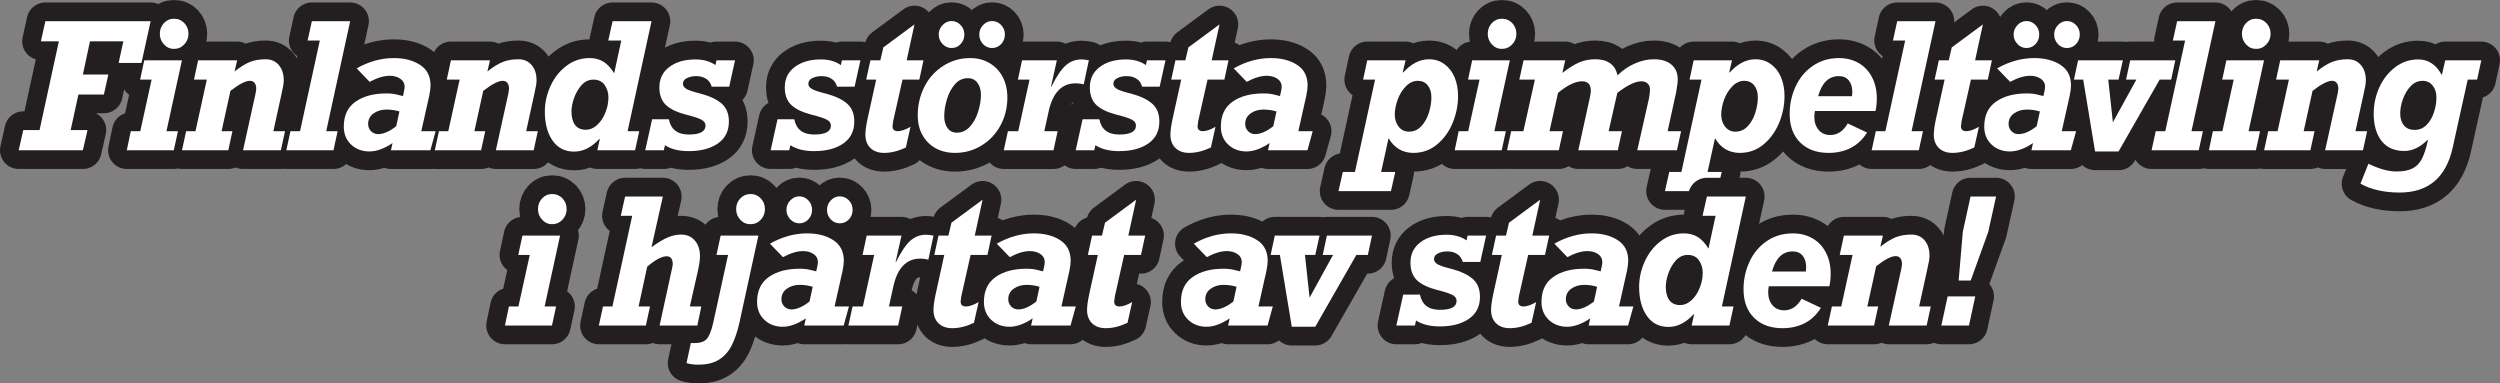
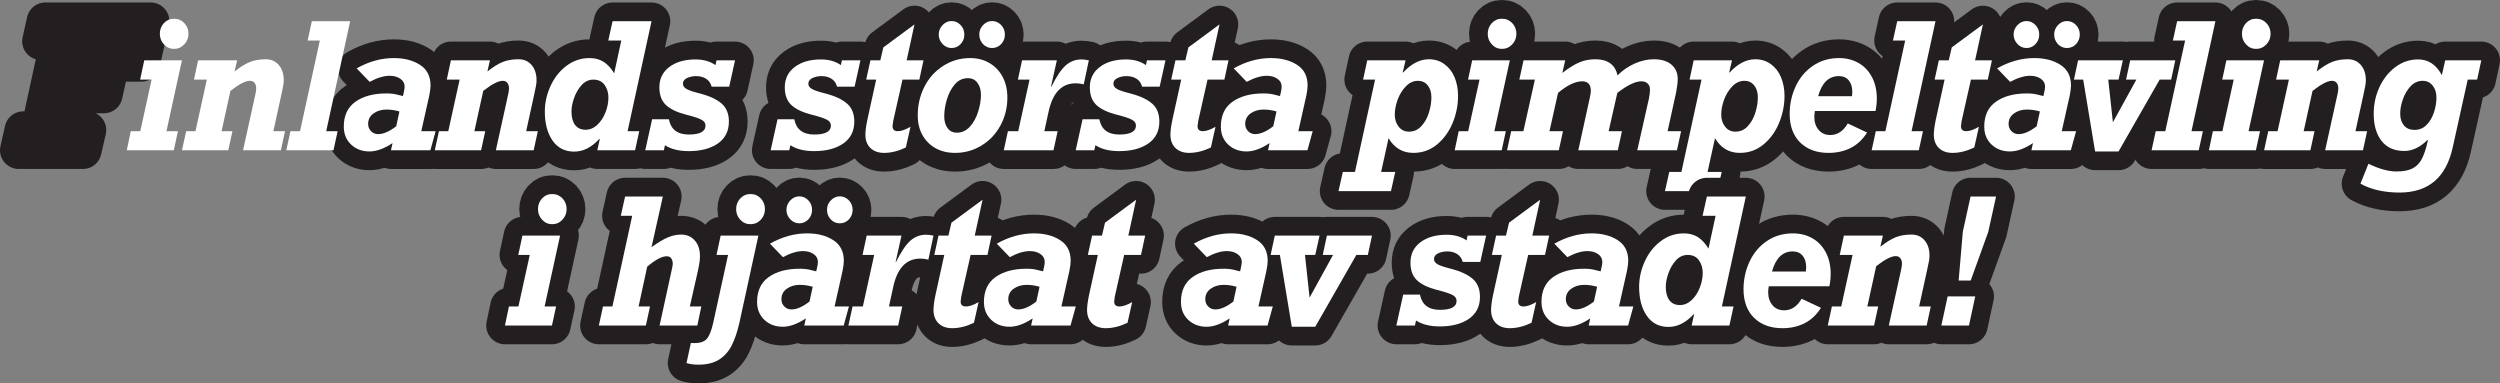
<svg xmlns="http://www.w3.org/2000/svg" xmlns:ns1="http://sodipodi.sourceforge.net/DTD/sodipodi-0.dtd" xmlns:ns2="http://www.inkscape.org/namespaces/inkscape" xmlns:xlink="http://www.w3.org/1999/xlink" width="489.451pt" height="75.057pt" viewBox="0 0 489.451 75.057" version="1.1" id="svg271" ns1:docname="Suurpilkit_otsikko-ruotsi.svg" ns2:export-filename="Suurpilkit_otsikko-ruotsi.png" ns2:export-xdpi="96" ns2:export-ydpi="96" ns2:version="1.2 (dc2aedaf03, 2022-05-15)">
  <rect x="0" y="0" width="489.451" height="75.057" fill="#808080" stroke="none" />
  <ns1:namedview id="namedview273" pagecolor="#ffffff" bordercolor="#666666" borderopacity="1.0" ns2:showpageshadow="2" ns2:pageopacity="0.0" ns2:pagecheckerboard="0" ns2:deskcolor="#d1d1d1" ns2:document-units="pt" showgrid="false" ns2:zoom="1.2604167" ns2:cx="270.14876" ns2:cy="43.636364" ns2:window-width="3840" ns2:window-height="2097" ns2:window-x="-8" ns2:window-y="-8" ns2:window-maximized="1" ns2:current-layer="svg271" />
  <defs id="defs65">
    <g id="g63">
      <g id="glyph-0-0">
        <path d="M -0.094,0 V -24.75 H 16.703 V 0 Z M 2.578,-23 8.312,-13.922 14,-23 Z m 4.734,10.609 -5.719,-9 V -3.406 C 2.895,-5.375 4.801,-8.367 7.312,-12.391 Z M 15.031,-3.375 v -18.016 l -5.734,9 z M 14,-1.781 l -5.688,-9 -5.734,9 z m 0,0" id="path2" />
      </g>
      <g id="glyph-0-1">
-         <path d="M 18.453,-17.094 19.375,-21.328 h -6.531 l -1.391,6.5 H 16.438 l -0.875,3.922 H 10.578 L 9.062,-3.953 h 3.297 L 11.453,0 h -12.562 l 0.891,-3.953 h 3.188 L 6.75,-21.328 H 3.234 l 0.875,-3.938 H 24.719 l -1.797,8.172 z m 0,0" id="path5" />
-       </g>
+         </g>
      <g id="glyph-0-2">
        <path d="m 12.203,-22.797 c 0,0.805 -0.277,1.496 -0.828,2.078 -0.555,0.586 -1.227,0.875 -2.016,0.875 -0.762,0 -1.414,-0.289 -1.953,-0.875 -0.543,-0.582 -0.812,-1.273 -0.812,-2.078 0,-0.82 0.266,-1.52 0.797,-2.094 0.531,-0.57 1.188,-0.859 1.969,-0.859 0.812,0 1.488,0.289 2.031,0.859 0.539,0.574 0.812,1.273 0.812,2.094 z m -2.062,19.062 L 9.328,0 H 0.125 l 0.781,-3.734 h 1.859 l 2.219,-10.094 h -2.25 l 0.812,-3.781 h 7.375 l -3.031,13.875 z m 0,0" id="path8" />
      </g>
      <g id="glyph-0-3">
        <path d="m 19.703,-13.688 c 0,0.344 -0.039,0.703 -0.109,1.078 -0.062,0.375 -0.172,0.906 -0.328,1.594 l -1.594,7.281 h 2.281 L 19.141,0 h -7.406 L 14.188,-11.125 c 0.082,-0.457 0.125,-0.773 0.125,-0.953 0,-0.457 -0.105,-0.82 -0.312,-1.094 -0.211,-0.281 -0.516,-0.422 -0.922,-0.422 -0.855,0 -2.125,0.656 -3.812,1.969 L 7.531,-3.734 h 2.125 L 8.844,0 h -9.062 l 0.812,-3.734 h 1.828 l 2.219,-10.094 H 2.125 l 0.812,-3.781 h 7.641 l -0.5,2.188 c 1.145,-0.906 2.156,-1.531 3.031,-1.875 0.883,-0.344 1.906,-0.516 3.062,-0.516 1.062,0 1.914,0.375 2.562,1.125 0.645,0.75 0.969,1.75 0.969,3 z m 0,0" id="path11" />
      </g>
      <g id="glyph-0-4">
        <path d="M 9.516,-3.734 8.703,0 H -0.531 l 0.812,-3.734 h 1.875 l 3.875,-17.75 H 3.641 l 0.828,-3.781 h 7.5 l -4.688,21.531 z m 0,0" id="path14" />
      </g>
      <g id="glyph-0-5">
        <path d="m 17.859,-12.672 c 0,0.48 -0.086,1.137 -0.25,1.969 l -1.562,6.969 h 2.812 L 17.828,0 h -7.719 l 0.312,-1.406 C 8.785,-0.312 7.281,0.234 5.906,0.234 c -1.438,0 -2.637,-0.445 -3.594,-1.344 C 1.352,-2.016 0.875,-3.188 0.875,-4.625 c 0,-2.176 0.758,-3.801 2.281,-4.875 1.531,-1.082 3.555,-1.625 6.078,-1.625 0.82,0 1.535,0.086 2.141,0.25 0.613,0.156 0.973,0.246 1.078,0.266 0.039,-0.176 0.102,-0.457 0.188,-0.844 0.094,-0.395 0.141,-0.727 0.141,-1 0,-0.645 -0.281,-1.16 -0.844,-1.547 -0.555,-0.383 -1.25,-0.578 -2.094,-0.578 -1.125,0 -2.43,0.398 -3.906,1.188 L 3.391,-16.031 c 2.383,-1.344 4.812,-2.016 7.281,-2.016 2.051,0 3.758,0.445 5.125,1.328 1.375,0.887 2.062,2.234 2.062,4.047 z M 7.594,-3.156 c 1.039,0 2.223,-0.516 3.547,-1.547 l 0.625,-2.891 c -0.844,-0.25 -1.688,-0.375 -2.531,-0.375 -0.992,0 -1.84,0.258 -2.547,0.766 -0.699,0.5 -1.047,1.188 -1.047,2.062 0,0.543 0.188,1.012 0.562,1.406 0.383,0.387 0.848,0.578 1.391,0.578 z m 0,0" id="path17" />
      </g>
      <g id="glyph-0-6">
        <path d="M 19.562,-3.734 18.75,0 h -7.391 l 0.469,-2.156 -0.062,-0.078 c -1.523,1.668 -3.172,2.5 -4.953,2.5 -1.805,0 -3.211,-0.719 -4.219,-2.156 -1.012,-1.445 -1.516,-3.348 -1.516,-5.703 0,-1.688 0.367,-3.344 1.109,-4.969 0.738,-1.625 1.773,-2.941 3.109,-3.953 1.344,-1.02 2.859,-1.531 4.547,-1.531 1.051,0 1.957,0.242 2.719,0.719 0.77,0.48 1.469,1.234 2.094,2.266 l 1.391,-6.422 H 13.5 l 0.844,-3.781 h 7.625 l -4.688,21.531 z m -10.5,-0.281 c 0.82,0 1.578,-0.312 2.266,-0.938 0.688,-0.633 1.223,-1.441 1.609,-2.422 0.395,-0.977 0.594,-1.973 0.594,-2.984 0,-0.895 -0.246,-1.695 -0.734,-2.406 -0.492,-0.707 -1.23,-1.062 -2.219,-1.062 -0.875,0 -1.637,0.352 -2.281,1.047 -0.637,0.699 -1.133,1.543 -1.484,2.531 -0.344,0.98 -0.516,1.867 -0.516,2.656 0,1.125 0.234,2.008 0.703,2.641 0.477,0.625 1.164,0.938 2.062,0.938 z m 0,0" id="path20" />
      </g>
      <g id="glyph-0-7">
        <path d="m 13.688,-16.672 0.203,-0.938 h 3.625 L 16.375,-12.453 H 12.938 C 12.75,-13.148 12.383,-13.664 11.844,-14 c -0.531,-0.344 -1.184,-0.516 -1.953,-0.516 -0.637,0 -1.227,0.125 -1.766,0.375 -0.543,0.25 -0.812,0.633 -0.812,1.141 0,0.406 0.25,0.75 0.75,1.031 0.5,0.273 1.391,0.562 2.672,0.875 1.844,0.492 3.234,1.148 4.172,1.969 0.938,0.824 1.406,1.992 1.406,3.5 0,1.875 -0.727,3.312 -2.172,4.312 -1.449,0.992 -3.34,1.484 -5.672,1.484 -1.93,0 -3.484,-0.383 -4.672,-1.156 L 3.578,0 H -0.062 L 1.281,-6.062 H 4.562 c 0.395,1.992 1.695,2.984 3.906,2.984 2.176,0 3.266,-0.586 3.266,-1.766 0,-0.477 -0.266,-0.859 -0.797,-1.141 C 10.406,-6.273 9.398,-6.602 7.922,-6.969 6.098,-7.445 4.77,-8.094 3.938,-8.906 3.113,-9.719 2.703,-10.852 2.703,-12.312 c 0,-1.676 0.645,-3.004 1.938,-3.984 1.301,-0.988 3.016,-1.484 5.141,-1.484 1.539,0 2.844,0.371 3.906,1.109 z m 0,0" id="path23" />
      </g>
      <g id="glyph-0-8" />
      <g id="glyph-0-9">
        <path d="m 13.531,-17.609 -0.812,3.781 H 9.422 l -1.828,8.125 c -0.086,0.555 -0.125,0.887 -0.125,1 0,0.648 0.348,0.969 1.047,0.969 0.645,0 1.469,-0.285 2.469,-0.859 l -0.906,4.047 C 8.617,0.16 7.195,0.516 5.812,0.516 4.695,0.516 3.805,0.195 3.141,-0.438 2.484,-1.082 2.156,-1.953 2.156,-3.047 2.156,-3.766 2.285,-4.75 2.547,-6 l 1.719,-7.828 H 2.312 l 0.828,-3.781 h 1.938 l 0.594,-2.531 6.094,-4.5 -1.531,7.031 z m 0,0" id="path27" />
      </g>
      <g id="glyph-0-10">
        <path d="m 18.516,-10.328 c 0,2.012 -0.461,3.852 -1.375,5.516 -0.906,1.656 -2.148,2.961 -3.719,3.906 -1.562,0.945 -3.277,1.422 -5.141,1.422 -1.438,0 -2.711,-0.305 -3.812,-0.906 C 3.375,-1.004 2.516,-1.863 1.891,-2.969 1.273,-4.07 0.969,-5.363 0.969,-6.844 c 0,-1.988 0.426,-3.836 1.281,-5.547 0.863,-1.719 2.086,-3.086 3.672,-4.109 1.594,-1.031 3.367,-1.547 5.328,-1.547 1.395,0 2.645,0.324 3.75,0.969 1.113,0.648 1.977,1.555 2.594,2.719 0.613,1.168 0.922,2.512 0.922,4.031 z M 8.609,-3.438 c 1,0 1.859,-0.395 2.578,-1.188 0.719,-0.801 1.254,-1.781 1.609,-2.938 0.363,-1.156 0.547,-2.25 0.547,-3.281 0,-0.957 -0.227,-1.738 -0.672,-2.344 -0.449,-0.613 -1.074,-0.922 -1.875,-0.922 -1.023,0 -1.883,0.406 -2.578,1.219 -0.688,0.812 -1.203,1.797 -1.547,2.953 -0.344,1.156 -0.516,2.25 -0.516,3.281 0,0.961 0.219,1.734 0.656,2.328 0.438,0.594 1.035,0.891 1.797,0.891 z m 1.484,-19.219 c 0,0.73 -0.246,1.355 -0.734,1.875 -0.492,0.512 -1.078,0.766 -1.766,0.766 -0.68,0 -1.266,-0.258 -1.766,-0.781 -0.5,-0.531 -0.75,-1.148 -0.75,-1.859 0,-0.707 0.25,-1.32 0.75,-1.844 0.5,-0.531 1.086,-0.797 1.766,-0.797 0.688,0 1.273,0.262 1.766,0.781 0.488,0.512 0.734,1.133 0.734,1.859 z m 7.938,0 c 0,0.73 -0.246,1.355 -0.734,1.875 -0.492,0.512 -1.086,0.766 -1.781,0.766 -0.699,0 -1.293,-0.258 -1.781,-0.781 -0.48,-0.531 -0.719,-1.148 -0.719,-1.859 0,-0.707 0.242,-1.32 0.734,-1.844 0.5,-0.531 1.086,-0.797 1.766,-0.797 0.695,0 1.289,0.262 1.781,0.781 0.488,0.512 0.734,1.133 0.734,1.859 z m 0,0" id="path30" />
      </g>
      <g id="glyph-0-11">
        <path d="m 16.5,-17.609 -1,4.703 c -0.562,-0.133 -1.09,-0.203 -1.578,-0.203 -2.781,0 -4.562,1.914 -5.344,5.734 L 7.781,-3.734 h 2.609 L 9.578,0 H -0.156 l 0.812,-3.734 h 2.016 l 2.219,-10.094 h -2.281 l 0.812,-3.781 h 6.812 l -1.141,5.125 0.062,0.062 c 0.988,-2 1.922,-3.391 2.797,-4.172 0.883,-0.789 1.922,-1.188 3.109,-1.188 0.375,0 0.852,0.059 1.438,0.172 z m 0,0" id="path33" />
      </g>
      <g id="glyph-0-12">
        <path d="m 20.547,-10.641 c 0,1.812 -0.355,3.578 -1.062,5.297 -0.711,1.711 -1.73,3.117 -3.062,4.219 -1.324,1.094 -2.867,1.641 -4.625,1.641 -2.105,0 -3.727,-0.957 -4.859,-2.875 L 5.484,4.25 H 8.25 L 7.406,8 H -2.859 l 0.844,-3.75 h 2.375 l 3.938,-18.078 h -2.344 l 0.812,-3.781 h 7.5 l -0.547,2.344 0.062,0.062 c 1.594,-1.738 3.281,-2.609 5.062,-2.609 1.164,0 2.18,0.324 3.047,0.969 0.875,0.637 1.535,1.496 1.984,2.578 0.445,1.086 0.672,2.293 0.672,3.625 z m -9.625,7 c 0.957,0 1.766,-0.352 2.422,-1.062 0.664,-0.707 1.16,-1.582 1.484,-2.625 0.332,-1.039 0.5,-2.051 0.5,-3.031 0,-0.969 -0.242,-1.75 -0.719,-2.344 -0.48,-0.594 -1.121,-0.891 -1.922,-0.891 -0.867,0 -1.648,0.355 -2.344,1.062 -0.699,0.711 -1.242,1.586 -1.625,2.625 -0.375,1.043 -0.562,2.023 -0.562,2.938 0,0.918 0.254,1.703 0.766,2.359 0.508,0.648 1.176,0.969 2,0.969 z m 0,0" id="path36" />
      </g>
      <g id="glyph-0-13">
        <path d="m 20.844,-14.656 c 1.02,-1.008 2.148,-1.785 3.391,-2.328 1.25,-0.551 2.492,-0.828 3.734,-0.828 1.477,0 2.625,0.352 3.438,1.047 0.82,0.699 1.234,1.656 1.234,2.875 0,0.543 -0.105,1.387 -0.312,2.531 l -1.672,7.625 h 2.641 L 32.484,0 H 24.719 L 27,-10.125 c 0.133,-0.688 0.203,-1.273 0.203,-1.766 0,-0.5 -0.152,-0.891 -0.453,-1.172 -0.293,-0.289 -0.703,-0.438 -1.234,-0.438 -1.168,0 -2.734,0.758 -4.703,2.266 l -1.703,7.5 H 21.719 L 20.906,0 h -7.734 l 2.219,-10.125 c 0.156,-0.688 0.234,-1.188 0.234,-1.5 0,-1.25 -0.57,-1.875 -1.703,-1.875 -1.324,0 -2.898,0.758 -4.719,2.266 l -1.672,7.5 h 2.641 L 9.359,0 H -0.781 l 0.812,-3.734 h 2.391 l 2.25,-10.094 H 1.625 l 0.828,-3.781 h 8.156 l -0.562,2.469 c 1.301,-1 2.422,-1.691 3.359,-2.078 0.938,-0.395 1.977,-0.594 3.125,-0.594 1.195,0 2.16,0.266 2.891,0.797 0.727,0.523 1.203,1.309 1.422,2.359 z m 0,0" id="path39" />
      </g>
      <g id="glyph-0-14">
        <path d="m 18.141,-10.156 c 0,0.844 -0.086,1.668 -0.25,2.469 H 6.031 c -0.086,0.367 -0.125,0.746 -0.125,1.141 0,1.043 0.281,1.898 0.844,2.562 0.562,0.668 1.32,1 2.281,1 1.406,0 2.547,-0.754 3.422,-2.266 l 3.781,1.781 c -0.844,1.355 -1.914,2.359 -3.203,3.016 -1.281,0.645 -2.727,0.969 -4.328,0.969 -2.324,0 -4.18,-0.676 -5.562,-2.031 -1.375,-1.363 -2.062,-3.227 -2.062,-5.594 0,-1.914 0.391,-3.711 1.172,-5.391 0.781,-1.688 1.906,-3.031 3.375,-4.031 1.469,-1.008 3.172,-1.516 5.109,-1.516 1.426,0 2.695,0.32 3.812,0.953 1.125,0.637 2.004,1.559 2.641,2.766 0.633,1.199 0.953,2.59 0.953,4.172 z m -4.797,-1.234 c 0,-0.969 -0.23,-1.727 -0.688,-2.281 -0.461,-0.562 -1.109,-0.844 -1.953,-0.844 -1.969,0 -3.32,1.312 -4.047,3.938 h 6.625 c 0.039,-0.344 0.062,-0.613 0.062,-0.812 z m 0,0" id="path42" />
      </g>
      <g id="glyph-0-15">
        <path d="m 17.859,-12.672 c 0,0.48 -0.086,1.137 -0.25,1.969 l -1.562,6.969 h 2.812 L 17.828,0 h -7.719 l 0.312,-1.406 C 8.785,-0.312 7.281,0.234 5.906,0.234 c -1.438,0 -2.637,-0.445 -3.594,-1.344 C 1.352,-2.016 0.875,-3.188 0.875,-4.625 c 0,-2.176 0.758,-3.801 2.281,-4.875 1.531,-1.082 3.555,-1.625 6.078,-1.625 0.82,0 1.535,0.086 2.141,0.25 0.613,0.156 0.973,0.246 1.078,0.266 0.039,-0.176 0.102,-0.457 0.188,-0.844 0.094,-0.395 0.141,-0.727 0.141,-1 0,-0.645 -0.281,-1.16 -0.844,-1.547 -0.555,-0.383 -1.25,-0.578 -2.094,-0.578 -1.125,0 -2.43,0.398 -3.906,1.188 L 3.391,-16.031 c 2.383,-1.344 4.812,-2.016 7.281,-2.016 2.051,0 3.758,0.445 5.125,1.328 1.375,0.887 2.062,2.234 2.062,4.047 z M 7.594,-3.156 c 1.039,0 2.223,-0.516 3.547,-1.547 l 0.625,-2.891 c -0.844,-0.25 -1.688,-0.375 -2.531,-0.375 -0.992,0 -1.84,0.258 -2.547,0.766 -0.699,0.5 -1.047,1.188 -1.047,2.062 0,0.543 0.188,1.012 0.562,1.406 0.383,0.387 0.848,0.578 1.391,0.578 z m 4.047,-19.5 c 0,0.73 -0.246,1.355 -0.734,1.875 -0.492,0.512 -1.078,0.766 -1.766,0.766 -0.68,0 -1.266,-0.258 -1.766,-0.781 -0.5,-0.531 -0.75,-1.148 -0.75,-1.859 0,-0.707 0.25,-1.32 0.75,-1.844 0.5,-0.531 1.086,-0.797 1.766,-0.797 0.688,0 1.273,0.262 1.766,0.781 0.488,0.512 0.734,1.133 0.734,1.859 z m 7.938,0 c 0,0.73 -0.246,1.355 -0.734,1.875 -0.492,0.512 -1.086,0.766 -1.781,0.766 -0.699,0 -1.293,-0.258 -1.781,-0.781 -0.48,-0.531 -0.719,-1.148 -0.719,-1.859 0,-0.707 0.242,-1.32 0.734,-1.844 0.5,-0.531 1.086,-0.797 1.766,-0.797 0.695,0 1.289,0.262 1.781,0.781 0.488,0.512 0.734,1.133 0.734,1.859 z m 0,0" id="path45" />
      </g>
      <g id="glyph-0-16">
        <path d="m 7.219,-13.828 0.906,8.359 4.594,-8.359 h -2.016 l 0.812,-3.781 h 8.828 l -0.812,3.781 h -2.25 L 9.234,0.234 H 4.641 L 2.312,-13.828 H 0.5 l 0.812,-3.781 h 8.766 l -0.844,3.781 z m 0,0" id="path48" />
      </g>
      <g id="glyph-0-17">
        <path d="M 14.344,-14.703 15,-17.609 h 7.062 l -0.812,3.781 h -1.844 l -2.938,13.281 C 15.176,5.336 11.707,8.281 6.062,8.281 c -3,0 -5.555,-0.578 -7.656,-1.734 l 1.562,-3.906 c 2.07,1.008 3.898,1.516 5.484,1.516 1.344,0 2.398,-0.203 3.172,-0.609 0.77,-0.398 1.375,-1.023 1.812,-1.875 0.445,-0.855 0.836,-2.051 1.172,-3.594 l -0.062,-0.109 C 10.086,-0.582 8.57,0.141 7,0.141 c -1.949,0 -3.438,-0.656 -4.469,-1.969 C 1.508,-3.148 1,-4.922 1,-7.141 c 0,-1.832 0.367,-3.562 1.109,-5.188 0.75,-1.625 1.785,-2.938 3.109,-3.938 1.332,-1.008 2.832,-1.516 4.5,-1.516 1.977,0 3.52,1.027 4.625,3.078 z M 9,-3.984 c 0.926,0 1.711,-0.328 2.359,-0.984 0.645,-0.664 1.125,-1.484 1.438,-2.453 0.32,-0.977 0.484,-1.945 0.484,-2.906 0,-0.957 -0.25,-1.738 -0.75,-2.344 -0.492,-0.613 -1.141,-0.922 -1.953,-0.922 -0.898,0 -1.68,0.352 -2.344,1.047 C 7.578,-11.848 7.07,-11 6.719,-10 6.363,-9.008 6.188,-8.066 6.188,-7.172 c 0,0.961 0.242,1.73 0.734,2.312 0.488,0.586 1.18,0.875 2.078,0.875 z m 0,0" id="path51" />
      </g>
      <g id="glyph-0-18">
        <path d="m 15.594,-17.812 c 1.125,0 2.02,0.387 2.688,1.156 0.676,0.762 1.016,1.793 1.016,3.094 0,0.531 -0.055,1.059 -0.156,1.578 -0.105,0.523 -0.18,0.902 -0.219,1.141 L 17.312,-3.734 h 2.25 L 18.781,0 h -7.391 l 2.391,-10.953 c 0.125,-0.52 0.188,-0.883 0.188,-1.094 0,-0.457 -0.094,-0.82 -0.281,-1.094 -0.188,-0.281 -0.492,-0.422 -0.906,-0.422 -0.949,0 -2.219,0.68 -3.812,2.031 l -1.688,7.797 H 9.516 L 8.703,0 H -0.5 l 0.812,-3.734 h 1.844 l 3.875,-17.75 H 3.797 l 0.844,-3.781 H 12.031 L 9.812,-15.344 c 1.301,-0.938 2.383,-1.582 3.25,-1.938 0.875,-0.352 1.719,-0.531 2.531,-0.531 z m 0,0" id="path54" />
      </g>
      <g id="glyph-0-19">
        <path d="m 11.609,-22.797 c 0,0.805 -0.273,1.496 -0.812,2.078 -0.543,0.586 -1.219,0.875 -2.031,0.875 -0.781,0 -1.445,-0.289 -1.984,-0.875 -0.543,-0.582 -0.812,-1.273 -0.812,-2.078 0,-0.82 0.27,-1.52 0.812,-2.094 C 7.32,-25.461 7.984,-25.75 8.766,-25.75 c 0.812,0 1.488,0.289 2.031,0.859 0.539,0.574 0.812,1.273 0.812,2.094 z M -1.406,7.656 c -0.906,0 -1.688,-0.105 -2.344,-0.312 l 0.859,-3.938 c 0.148,0.02 0.371,0.031 0.672,0.031 1.148,0 1.965,-0.281 2.453,-0.844 0.488,-0.562 0.898,-1.59 1.234,-3.078 l 2.922,-13.344 H 2.125 l 0.812,-3.781 h 7.391 l -3.734,17.125 C 6.195,1.254 5.703,2.707 5.109,3.875 4.523,5.039 3.711,5.961 2.672,6.641 1.629,7.316 0.27,7.656 -1.406,7.656 Z m 0,0" id="path57" />
      </g>
      <g id="glyph-0-20">
        <path d="M 7.031,-8.812 H 4.672 l 0.812,-9.531 L 7,-25.266 h 5 l -1.531,6.922 z M 1.281,0 2.516,-5.703 h 5.406 L 6.688,0 Z m 0,0" id="path60" />
      </g>
    </g>
  </defs>
  <path fill="none" stroke-width="7.33" stroke-linecap="butt" stroke-linejoin="round" stroke="#231f20" stroke-opacity="1" stroke-miterlimit="15.131" d="m 23.227,12.321 0.922,-4.234 h -6.531 l -1.391,6.5 h 4.984 l -0.875,3.922 h -4.984 l -1.516,6.953 h 3.297 l -0.906,3.953 H 3.665 l 0.891,-3.953 h 3.188 l 3.781,-17.375 H 8.009 l 0.875,-3.938 H 29.493 l -1.797,8.172 z m 0,0" id="path67" />
-   <path fill="none" stroke-width="7.33" stroke-linecap="butt" stroke-linejoin="round" stroke="#231f20" stroke-opacity="1" stroke-miterlimit="15.131" d="m 36.903,6.618 c 0,0.805 -0.277,1.496 -0.828,2.078 -0.555,0.586 -1.227,0.875 -2.016,0.875 -0.762,0 -1.414,-0.289 -1.953,-0.875 -0.543,-0.582 -0.812,-1.273 -0.812,-2.078 0,-0.82 0.266,-1.52 0.797,-2.094 0.531,-0.57 1.188,-0.859 1.969,-0.859 0.812,0 1.488,0.289 2.031,0.859 0.539,0.574 0.812,1.273 0.812,2.094 z m -2.062,19.062 -0.812,3.734 h -9.203 l 0.781,-3.734 h 1.859 l 2.219,-10.094 h -2.25 l 0.812,-3.781 h 7.375 l -3.031,13.875 z m 20.711,-9.953 c 0,0.344 -0.039,0.703 -0.109,1.078 -0.062,0.375 -0.172,0.906 -0.328,1.594 l -1.594,7.281 h 2.281 l -0.812,3.734 h -7.406 l 2.453,-11.125 c 0.082,-0.457 0.125,-0.773 0.125,-0.953 0,-0.457 -0.105,-0.82 -0.312,-1.094 -0.211,-0.281 -0.516,-0.422 -0.922,-0.422 -0.855,0 -2.125,0.656 -3.812,1.969 l -1.734,7.891 h 2.125 l -0.812,3.734 h -9.062 l 0.812,-3.734 h 1.828 l 2.219,-10.094 h -2.516 l 0.812,-3.781 h 7.641 l -0.5,2.188 c 1.145,-0.906 2.156,-1.531 3.031,-1.875 0.883,-0.344 1.906,-0.516 3.062,-0.516 1.062,0 1.914,0.375 2.562,1.125 0.645,0.75 0.969,1.75 0.969,3 z m 10.551,9.953 -0.812,3.734 h -9.234 l 0.812,-3.734 h 1.875 l 3.875,-17.75 h -2.391 l 0.828,-3.781 h 7.5 l -4.688,21.531 z m 0,0" id="path69" />
  <path fill="none" stroke-width="7.33" stroke-linecap="butt" stroke-linejoin="round" stroke="#231f20" stroke-opacity="1" stroke-miterlimit="15.131" d="m 84.294,16.743 c 0,0.48 -0.086,1.137 -0.25,1.969 l -1.562,6.969 h 2.812 l -1.031,3.734 h -7.719 l 0.312,-1.406 c -1.637,1.094 -3.141,1.641 -4.516,1.641 -1.438,0 -2.637,-0.445 -3.594,-1.344 -0.961,-0.906 -1.438,-2.078 -1.438,-3.516 0,-2.176 0.758,-3.801 2.281,-4.875 1.531,-1.082 3.555,-1.625 6.078,-1.625 0.82,0 1.535,0.086 2.141,0.25 0.613,0.156 0.973,0.246 1.078,0.266 0.039,-0.176 0.102,-0.457 0.188,-0.844 0.094,-0.395 0.141,-0.727 0.141,-1 0,-0.645 -0.281,-1.16 -0.844,-1.547 -0.555,-0.383 -1.25,-0.578 -2.094,-0.578 -1.125,0 -2.43,0.398 -3.906,1.188 l -2.547,-2.641 c 2.383,-1.344 4.812,-2.016 7.281,-2.016 2.051,0 3.758,0.445 5.125,1.328 1.375,0.887 2.062,2.234 2.062,4.047 z m -10.266,9.516 c 1.039,0 2.223,-0.516 3.547,-1.547 l 0.625,-2.891 c -0.844,-0.25 -1.688,-0.375 -2.531,-0.375 -0.992,0 -1.84,0.258 -2.547,0.766 -0.699,0.5 -1.047,1.188 -1.047,2.062 0,0.543 0.188,1.012 0.562,1.406 0.383,0.387 0.848,0.578 1.391,0.578 z m 31.02,-10.531 c 0,0.344 -0.039,0.703 -0.109,1.078 -0.062,0.375 -0.172,0.906 -0.328,1.594 l -1.594,7.281 h 2.281 l -0.812,3.734 h -7.406 l 2.453,-11.125 c 0.082,-0.457 0.125,-0.773 0.125,-0.953 0,-0.457 -0.105,-0.82 -0.312,-1.094 -0.211,-0.281 -0.516,-0.422 -0.922,-0.422 -0.855,0 -2.125,0.656 -3.812,1.969 l -1.734,7.891 h 2.125 l -0.812,3.734 h -9.062 l 0.812,-3.734 h 1.828 l 2.219,-10.094 h -2.516 l 0.812,-3.781 h 7.641 l -0.5,2.188 c 1.145,-0.906 2.156,-1.531 3.031,-1.875 0.883,-0.344 1.906,-0.516 3.062,-0.516 1.062,0 1.914,0.375 2.562,1.125 0.645,0.75 0.969,1.75 0.969,3 z m 0,0" id="path71" />
  <path fill="none" stroke-width="7.33" stroke-linecap="butt" stroke-linejoin="round" stroke="#231f20" stroke-opacity="1" stroke-miterlimit="15.131" d="m 125.153,25.681 -0.812,3.734 h -7.391 l 0.469,-2.156 -0.062,-0.078 c -1.523,1.668 -3.172,2.5 -4.953,2.5 -1.805,0 -3.211,-0.719 -4.219,-2.156 -1.012,-1.445 -1.516,-3.348 -1.516,-5.703 0,-1.688 0.367,-3.344 1.109,-4.969 0.738,-1.625 1.773,-2.941 3.109,-3.953 1.344,-1.02 2.859,-1.531 4.547,-1.531 1.051,0 1.957,0.242 2.719,0.719 0.77,0.48 1.469,1.234 2.094,2.266 l 1.391,-6.422 h -2.547 l 0.844,-3.781 h 7.625 l -4.688,21.531 z m -10.5,-0.281 c 0.82,0 1.578,-0.312 2.266,-0.938 0.688,-0.633 1.223,-1.441 1.609,-2.422 0.395,-0.977 0.594,-1.973 0.594,-2.984 0,-0.895 -0.246,-1.695 -0.734,-2.406 -0.492,-0.707 -1.23,-1.062 -2.219,-1.062 -0.875,0 -1.637,0.352 -2.281,1.047 -0.637,0.699 -1.133,1.543 -1.484,2.531 -0.344,0.98 -0.516,1.867 -0.516,2.656 0,1.125 0.234,2.008 0.703,2.641 0.477,0.625 1.164,0.938 2.062,0.938 z m 25.426,-12.656 0.203,-0.938 h 3.625 l -1.141,5.156 h -3.438 c -0.188,-0.695 -0.555,-1.211 -1.094,-1.547 -0.531,-0.344 -1.184,-0.516 -1.953,-0.516 -0.637,0 -1.227,0.125 -1.766,0.375 -0.543,0.25 -0.812,0.633 -0.812,1.141 0,0.406 0.25,0.75 0.75,1.031 0.5,0.273 1.391,0.562 2.672,0.875 1.844,0.492 3.234,1.148 4.172,1.969 0.938,0.824 1.406,1.992 1.406,3.5 0,1.875 -0.727,3.312 -2.172,4.312 -1.449,0.992 -3.34,1.484 -5.672,1.484 -1.93,0 -3.484,-0.383 -4.672,-1.156 l -0.219,0.984 h -3.641 l 1.344,-6.062 h 3.281 c 0.395,1.992 1.695,2.984 3.906,2.984 2.176,0 3.266,-0.586 3.266,-1.766 0,-0.477 -0.266,-0.859 -0.797,-1.141 -0.531,-0.289 -1.539,-0.617 -3.016,-0.984 -1.824,-0.477 -3.152,-1.125 -3.984,-1.938 -0.824,-0.812 -1.234,-1.945 -1.234,-3.406 0,-1.676 0.645,-3.004 1.938,-3.984 1.301,-0.988 3.016,-1.484 5.141,-1.484 1.539,0 2.844,0.371 3.906,1.109 z m 24.551,0 0.203,-0.938 h 3.625 l -1.141,5.156 h -3.438 c -0.188,-0.695 -0.555,-1.211 -1.094,-1.547 -0.531,-0.344 -1.184,-0.516 -1.953,-0.516 -0.637,0 -1.227,0.125 -1.766,0.375 -0.543,0.25 -0.812,0.633 -0.812,1.141 0,0.406 0.25,0.75 0.75,1.031 0.5,0.273 1.391,0.562 2.672,0.875 1.844,0.492 3.234,1.148 4.172,1.969 0.938,0.824 1.406,1.992 1.406,3.5 0,1.875 -0.727,3.312 -2.172,4.312 -1.449,0.992 -3.34,1.484 -5.672,1.484 -1.93,0 -3.484,-0.383 -4.672,-1.156 l -0.219,0.984 h -3.641 l 1.344,-6.062 h 3.281 c 0.395,1.992 1.695,2.984 3.906,2.984 2.176,0 3.266,-0.586 3.266,-1.766 0,-0.477 -0.266,-0.859 -0.797,-1.141 -0.531,-0.289 -1.539,-0.617 -3.016,-0.984 -1.824,-0.477 -3.152,-1.125 -3.984,-1.938 -0.824,-0.812 -1.234,-1.945 -1.234,-3.406 0,-1.676 0.645,-3.004 1.938,-3.984 1.301,-0.988 3.016,-1.484 5.141,-1.484 1.539,0 2.844,0.371 3.906,1.109 z m 0,0" id="path73" />
  <path fill="none" stroke-width="7.33" stroke-linecap="butt" stroke-linejoin="round" stroke="#231f20" stroke-opacity="1" stroke-miterlimit="15.131" d="m 180.802,11.806 -0.812,3.781 h -3.297 l -1.828,8.125 c -0.086,0.555 -0.125,0.887 -0.125,1 0,0.648 0.348,0.969 1.047,0.969 0.645,0 1.469,-0.285 2.469,-0.859 l -0.906,4.047 c -1.461,0.707 -2.883,1.062 -4.266,1.062 -1.117,0 -2.008,-0.32 -2.672,-0.953 -0.656,-0.645 -0.984,-1.516 -0.984,-2.609 0,-0.719 0.129,-1.703 0.391,-2.953 l 1.719,-7.828 h -1.953 l 0.828,-3.781 h 1.938 l 0.594,-2.531 6.094,-4.5 -1.531,7.031 z m 0,0" id="path75" />
  <path fill="none" stroke-width="7.33" stroke-linecap="butt" stroke-linejoin="round" stroke="#231f20" stroke-opacity="1" stroke-miterlimit="15.131" d="m 197.224,19.087 c 0,2.012 -0.461,3.852 -1.375,5.516 -0.906,1.656 -2.148,2.961 -3.719,3.906 -1.562,0.945 -3.277,1.422 -5.141,1.422 -1.438,0 -2.711,-0.305 -3.812,-0.906 -1.094,-0.613 -1.953,-1.473 -2.578,-2.578 -0.617,-1.102 -0.922,-2.395 -0.922,-3.875 0,-1.988 0.426,-3.836 1.281,-5.547 0.863,-1.719 2.086,-3.086 3.672,-4.109 1.594,-1.031 3.367,-1.547 5.328,-1.547 1.395,0 2.645,0.324 3.75,0.969 1.113,0.648 1.977,1.555 2.594,2.719 0.613,1.168 0.922,2.512 0.922,4.031 z m -9.906,6.891 c 1,0 1.859,-0.395 2.578,-1.188 0.719,-0.801 1.254,-1.781 1.609,-2.938 0.363,-1.156 0.547,-2.25 0.547,-3.281 0,-0.957 -0.227,-1.738 -0.672,-2.344 -0.449,-0.613 -1.074,-0.922 -1.875,-0.922 -1.023,0 -1.883,0.406 -2.578,1.219 -0.688,0.812 -1.203,1.797 -1.547,2.953 -0.344,1.156 -0.516,2.25 -0.516,3.281 0,0.961 0.219,1.734 0.656,2.328 0.438,0.594 1.035,0.891 1.797,0.891 z m 1.484,-19.219 c 0,0.73 -0.246,1.355 -0.734,1.875 -0.492,0.512 -1.078,0.766 -1.766,0.766 -0.68,0 -1.266,-0.258 -1.766,-0.781 -0.5,-0.531 -0.75,-1.148 -0.75,-1.859 0,-0.707 0.25,-1.32 0.75,-1.844 0.5,-0.531 1.086,-0.797 1.766,-0.797 0.688,0 1.273,0.262 1.766,0.781 0.488,0.512 0.734,1.133 0.734,1.859 z m 7.938,0 c 0,0.73 -0.246,1.355 -0.734,1.875 -0.492,0.512 -1.086,0.766 -1.781,0.766 -0.699,0 -1.293,-0.258 -1.781,-0.781 -0.48,-0.531 -0.719,-1.148 -0.719,-1.859 0,-0.707 0.242,-1.32 0.734,-1.844 0.5,-0.531 1.086,-0.797 1.766,-0.797 0.695,0 1.289,0.262 1.781,0.781 0.488,0.512 0.734,1.133 0.734,1.859 z m 0,0" id="path77" />
  <path fill="none" stroke-width="7.33" stroke-linecap="butt" stroke-linejoin="round" stroke="#231f20" stroke-opacity="1" stroke-miterlimit="15.131" d="m 213.177,11.806 -1,4.703 c -0.562,-0.133 -1.09,-0.203 -1.578,-0.203 -2.781,0 -4.562,1.914 -5.344,5.734 l -0.797,3.641 h 2.609 l -0.812,3.734 h -9.734 l 0.812,-3.734 h 2.016 l 2.219,-10.094 H 199.286 l 0.812,-3.781 h 6.812 l -1.141,5.125 0.062,0.062 c 0.988,-2 1.922,-3.391 2.797,-4.172 0.883,-0.789 1.922,-1.188 3.109,-1.188 0.375,0 0.852,0.059 1.438,0.172 z m 0,0" id="path79" />
  <path fill="none" stroke-width="7.33" stroke-linecap="butt" stroke-linejoin="round" stroke="#231f20" stroke-opacity="1" stroke-miterlimit="15.131" d="m 224.352,12.743 0.203,-0.938 h 3.625 l -1.141,5.156 h -3.438 c -0.188,-0.695 -0.555,-1.211 -1.094,-1.547 -0.531,-0.344 -1.184,-0.516 -1.953,-0.516 -0.637,0 -1.227,0.125 -1.766,0.375 -0.543,0.25 -0.812,0.633 -0.812,1.141 0,0.406 0.25,0.75 0.75,1.031 0.5,0.273 1.391,0.562 2.672,0.875 1.844,0.492 3.234,1.148 4.172,1.969 0.938,0.824 1.406,1.992 1.406,3.5 0,1.875 -0.727,3.312 -2.172,4.312 -1.449,0.992 -3.34,1.484 -5.672,1.484 -1.93,0 -3.484,-0.383 -4.672,-1.156 l -0.219,0.984 h -3.641 l 1.344,-6.062 h 3.281 c 0.395,1.992 1.695,2.984 3.906,2.984 2.176,0 3.266,-0.586 3.266,-1.766 0,-0.477 -0.266,-0.859 -0.797,-1.141 -0.531,-0.289 -1.539,-0.617 -3.016,-0.984 -1.824,-0.477 -3.152,-1.125 -3.984,-1.938 -0.824,-0.812 -1.234,-1.945 -1.234,-3.406 0,-1.676 0.645,-3.004 1.938,-3.984 1.301,-0.988 3.016,-1.484 5.141,-1.484 1.539,0 2.844,0.371 3.906,1.109 z m 0,0" id="path81" />
  <path fill="none" stroke-width="7.33" stroke-linecap="butt" stroke-linejoin="round" stroke="#231f20" stroke-opacity="1" stroke-miterlimit="15.131" d="m 240.52,11.806 -0.812,3.781 H 236.411 l -1.828,8.125 c -0.086,0.555 -0.125,0.887 -0.125,1 0,0.648 0.348,0.969 1.047,0.969 0.645,0 1.469,-0.285 2.469,-0.859 l -0.906,4.047 c -1.461,0.707 -2.883,1.062 -4.266,1.062 -1.117,0 -2.008,-0.32 -2.672,-0.953 -0.656,-0.645 -0.984,-1.516 -0.984,-2.609 0,-0.719 0.129,-1.703 0.391,-2.953 l 1.719,-7.828 h -1.953 l 0.828,-3.781 h 1.938 l 0.594,-2.531 6.094,-4.5 -1.531,7.031 z m 0,0" id="path83" />
  <path fill="none" stroke-width="7.33" stroke-linecap="butt" stroke-linejoin="round" stroke="#231f20" stroke-opacity="1" stroke-miterlimit="15.131" d="m 256.005,16.743 c 0,0.48 -0.086,1.137 -0.25,1.969 l -1.562,6.969 h 2.812 l -1.031,3.734 h -7.719 l 0.312,-1.406 c -1.637,1.094 -3.141,1.641 -4.516,1.641 -1.438,0 -2.637,-0.445 -3.594,-1.344 -0.961,-0.906 -1.438,-2.078 -1.438,-3.516 0,-2.176 0.758,-3.801 2.281,-4.875 1.531,-1.082 3.555,-1.625 6.078,-1.625 0.82,0 1.535,0.086 2.141,0.25 0.613,0.156 0.973,0.246 1.078,0.266 0.039,-0.176 0.102,-0.457 0.188,-0.844 0.094,-0.395 0.141,-0.727 0.141,-1 0,-0.645 -0.281,-1.16 -0.844,-1.547 -0.555,-0.383 -1.25,-0.578 -2.094,-0.578 -1.125,0 -2.43,0.398 -3.906,1.188 l -2.547,-2.641 c 2.383,-1.344 4.812,-2.016 7.281,-2.016 2.051,0 3.758,0.445 5.125,1.328 1.375,0.887 2.062,2.234 2.062,4.047 z m -10.266,9.516 c 1.039,0 2.223,-0.516 3.547,-1.547 l 0.625,-2.891 c -0.844,-0.25 -1.688,-0.375 -2.531,-0.375 -0.992,0 -1.84,0.258 -2.547,0.766 -0.699,0.5 -1.047,1.188 -1.047,2.062 0,0.543 0.188,1.012 0.562,1.406 0.383,0.387 0.848,0.578 1.391,0.578 z m 39.723,-7.484 c 0,1.812 -0.355,3.578 -1.062,5.297 -0.711,1.711 -1.73,3.117 -3.062,4.219 -1.324,1.094 -2.867,1.641 -4.625,1.641 -2.105,0 -3.727,-0.957 -4.859,-2.875 l -1.453,6.609 h 2.766 l -0.844,3.75 h -10.266 l 0.844,-3.75 h 2.375 l 3.938,-18.078 h -2.344 l 0.812,-3.781 h 7.5 l -0.547,2.344 0.062,0.062 c 1.594,-1.738 3.281,-2.609 5.062,-2.609 1.164,0 2.18,0.324 3.047,0.969 0.875,0.637 1.535,1.496 1.984,2.578 0.445,1.086 0.672,2.293 0.672,3.625 z m -9.625,7 c 0.957,0 1.766,-0.352 2.422,-1.062 0.664,-0.707 1.16,-1.582 1.484,-2.625 0.332,-1.039 0.5,-2.051 0.5,-3.031 0,-0.969 -0.242,-1.75 -0.719,-2.344 -0.48,-0.594 -1.121,-0.891 -1.922,-0.891 -0.867,0 -1.648,0.355 -2.344,1.062 -0.699,0.711 -1.242,1.586 -1.625,2.625 -0.375,1.043 -0.562,2.023 -0.562,2.938 0,0.918 0.254,1.703 0.766,2.359 0.508,0.648 1.176,0.969 2,0.969 z m 0,0" id="path85" />
  <path fill="none" stroke-width="7.33" stroke-linecap="butt" stroke-linejoin="round" stroke="#231f20" stroke-opacity="1" stroke-miterlimit="15.131" d="m 296.88,6.618 c 0,0.805 -0.277,1.496 -0.828,2.078 -0.555,0.586 -1.227,0.875 -2.016,0.875 -0.762,0 -1.414,-0.289 -1.953,-0.875 -0.543,-0.582 -0.812,-1.273 -0.812,-2.078 0,-0.82 0.266,-1.52 0.797,-2.094 0.531,-0.57 1.188,-0.859 1.969,-0.859 0.812,0 1.488,0.289 2.031,0.859 0.539,0.574 0.812,1.273 0.812,2.094 z m -2.062,19.062 -0.812,3.734 h -9.203 l 0.781,-3.734 h 1.859 l 2.219,-10.094 h -2.25 l 0.812,-3.781 h 7.375 l -3.031,13.875 z m 21.855,-10.922 c 1.02,-1.008 2.148,-1.785 3.391,-2.328 1.25,-0.551 2.492,-0.828 3.734,-0.828 1.477,0 2.625,0.352 3.438,1.047 0.82,0.699 1.234,1.656 1.234,2.875 0,0.543 -0.105,1.387 -0.312,2.531 l -1.672,7.625 h 2.641 l -0.812,3.734 h -7.766 l 2.281,-10.125 c 0.133,-0.688 0.203,-1.273 0.203,-1.766 0,-0.5 -0.152,-0.891 -0.453,-1.172 -0.293,-0.289 -0.703,-0.438 -1.234,-0.438 -1.168,0 -2.734,0.758 -4.703,2.266 l -1.703,7.5 h 2.609 l -0.812,3.734 h -7.734 l 2.219,-10.125 c 0.156,-0.688 0.234,-1.188 0.234,-1.5 0,-1.25 -0.57,-1.875 -1.703,-1.875 -1.324,0 -2.898,0.758 -4.719,2.266 l -1.672,7.5 h 2.641 l -0.812,3.734 h -10.141 l 0.812,-3.734 h 2.391 l 2.25,-10.094 h -3.047 l 0.828,-3.781 h 8.156 l -0.562,2.469 c 1.301,-1 2.422,-1.691 3.359,-2.078 0.938,-0.395 1.977,-0.594 3.125,-0.594 1.195,0 2.16,0.266 2.891,0.797 0.727,0.523 1.203,1.309 1.422,2.359 z m 0,0" id="path87" />
  <path fill="none" stroke-width="7.33" stroke-linecap="butt" stroke-linejoin="round" stroke="#231f20" stroke-opacity="1" stroke-miterlimit="15.131" d="m 349.372,18.774 c 0,1.812 -0.355,3.578 -1.062,5.297 -0.711,1.711 -1.73,3.117 -3.062,4.219 -1.324,1.094 -2.867,1.641 -4.625,1.641 -2.105,0 -3.727,-0.957 -4.859,-2.875 l -1.453,6.609 h 2.766 l -0.844,3.75 h -10.266 l 0.844,-3.75 h 2.375 l 3.938,-18.078 h -2.344 l 0.812,-3.781 h 7.5 l -0.547,2.344 0.062,0.062 c 1.594,-1.738 3.281,-2.609 5.062,-2.609 1.164,0 2.18,0.324 3.047,0.969 0.875,0.637 1.535,1.496 1.984,2.578 0.445,1.086 0.672,2.293 0.672,3.625 z m -9.625,7 c 0.957,0 1.766,-0.352 2.422,-1.062 0.664,-0.707 1.16,-1.582 1.484,-2.625 0.332,-1.039 0.5,-2.051 0.5,-3.031 0,-0.969 -0.242,-1.75 -0.719,-2.344 -0.48,-0.594 -1.121,-0.891 -1.922,-0.891 -0.867,0 -1.648,0.355 -2.344,1.062 -0.699,0.711 -1.242,1.586 -1.625,2.625 -0.375,1.043 -0.562,2.023 -0.562,2.938 0,0.918 0.254,1.703 0.766,2.359 0.508,0.648 1.176,0.969 2,0.969 z m 27.695,-6.516 c 0,0.844 -0.086,1.668 -0.25,2.469 h -11.859 c -0.086,0.367 -0.125,0.746 -0.125,1.141 0,1.043 0.281,1.898 0.844,2.562 0.562,0.668 1.32,1 2.281,1 1.406,0 2.547,-0.754 3.422,-2.266 l 3.781,1.781 c -0.844,1.355 -1.914,2.359 -3.203,3.016 -1.281,0.645 -2.727,0.969 -4.328,0.969 -2.324,0 -4.18,-0.676 -5.562,-2.031 -1.375,-1.363 -2.062,-3.227 -2.062,-5.594 0,-1.914 0.391,-3.711 1.172,-5.391 0.781,-1.688 1.906,-3.031 3.375,-4.031 1.469,-1.008 3.172,-1.516 5.109,-1.516 1.426,0 2.695,0.32 3.812,0.953 1.125,0.637 2.004,1.559 2.641,2.766 0.633,1.199 0.953,2.59 0.953,4.172 z m -4.797,-1.234 c 0,-0.969 -0.23,-1.727 -0.688,-2.281 -0.461,-0.562 -1.109,-0.844 -1.953,-0.844 -1.969,0 -3.32,1.312 -4.047,3.938 h 6.625 c 0.039,-0.344 0.062,-0.613 0.062,-0.812 z m 0,0" id="path89" />
  <path fill="none" stroke-width="7.33" stroke-linecap="butt" stroke-linejoin="round" stroke="#231f20" stroke-opacity="1" stroke-miterlimit="15.131" d="m 376.481,25.681 -0.812,3.734 h -9.234 l 0.812,-3.734 h 1.875 l 3.875,-17.75 h -2.391 l 0.828,-3.781 h 7.5 l -4.688,21.531 z m 0,0" id="path91" />
  <path fill="none" stroke-width="7.33" stroke-linecap="butt" stroke-linejoin="round" stroke="#231f20" stroke-opacity="1" stroke-miterlimit="15.131" d="m 389.981,11.806 -0.812,3.781 h -3.297 l -1.828,8.125 c -0.086,0.555 -0.125,0.887 -0.125,1 0,0.648 0.348,0.969 1.047,0.969 0.645,0 1.469,-0.285 2.469,-0.859 l -0.906,4.047 c -1.461,0.707 -2.883,1.062 -4.266,1.062 -1.117,0 -2.008,-0.32 -2.672,-0.953 -0.656,-0.645 -0.984,-1.516 -0.984,-2.609 0,-0.719 0.129,-1.703 0.391,-2.953 l 1.719,-7.828 h -1.953 l 0.828,-3.781 h 1.938 l 0.594,-2.531 6.094,-4.5 -1.531,7.031 z m 0,0" id="path93" />
  <path fill="none" stroke-width="7.33" stroke-linecap="butt" stroke-linejoin="round" stroke="#231f20" stroke-opacity="1" stroke-miterlimit="15.131" d="m 405.462,16.743 c 0,0.48 -0.086,1.137 -0.25,1.969 l -1.562,6.969 h 2.812 l -1.031,3.734 h -7.719 l 0.312,-1.406 c -1.637,1.094 -3.141,1.641 -4.516,1.641 -1.438,0 -2.637,-0.445 -3.594,-1.344 -0.961,-0.906 -1.438,-2.078 -1.438,-3.516 0,-2.176 0.758,-3.801 2.281,-4.875 1.531,-1.082 3.555,-1.625 6.078,-1.625 0.82,0 1.535,0.086 2.141,0.25 0.613,0.156 0.973,0.246 1.078,0.266 0.039,-0.176 0.102,-0.457 0.188,-0.844 0.094,-0.395 0.141,-0.727 0.141,-1 0,-0.645 -0.281,-1.16 -0.844,-1.547 -0.555,-0.383 -1.25,-0.578 -2.094,-0.578 -1.125,0 -2.43,0.398 -3.906,1.188 l -2.547,-2.641 c 2.383,-1.344 4.812,-2.016 7.281,-2.016 2.051,0 3.758,0.445 5.125,1.328 1.375,0.887 2.062,2.234 2.062,4.047 z m -10.266,9.516 c 1.039,0 2.223,-0.516 3.547,-1.547 l 0.625,-2.891 c -0.844,-0.25 -1.688,-0.375 -2.531,-0.375 -0.992,0 -1.84,0.258 -2.547,0.766 -0.699,0.5 -1.047,1.188 -1.047,2.062 0,0.543 0.188,1.012 0.562,1.406 0.383,0.387 0.848,0.578 1.391,0.578 z m 4.047,-19.5 c 0,0.73 -0.246,1.355 -0.734,1.875 -0.492,0.512 -1.078,0.766 -1.766,0.766 -0.68,0 -1.266,-0.258 -1.766,-0.781 -0.5,-0.531 -0.75,-1.148 -0.75,-1.859 0,-0.707 0.25,-1.32 0.75,-1.844 0.5,-0.531 1.086,-0.797 1.766,-0.797 0.688,0 1.273,0.262 1.766,0.781 0.488,0.512 0.734,1.133 0.734,1.859 z m 7.938,0 c 0,0.73 -0.246,1.355 -0.734,1.875 -0.492,0.512 -1.086,0.766 -1.781,0.766 -0.699,0 -1.293,-0.258 -1.781,-0.781 -0.48,-0.531 -0.719,-1.148 -0.719,-1.859 0,-0.707 0.242,-1.32 0.734,-1.844 0.5,-0.531 1.086,-0.797 1.766,-0.797 0.695,0 1.289,0.262 1.781,0.781 0.488,0.512 0.734,1.133 0.734,1.859 z m 0,0" id="path95" />
  <path fill="none" stroke-width="7.33" stroke-linecap="butt" stroke-linejoin="round" stroke="#231f20" stroke-opacity="1" stroke-miterlimit="15.131" d="m 412.759,15.587 0.906,8.359 4.594,-8.359 h -2.016 l 0.812,-3.781 h 8.828 l -0.812,3.781 h -2.25 l -8.047,14.062 h -4.594 l -2.328,-14.062 h -1.812 l 0.812,-3.781 h 8.766 l -0.844,3.781 z m 0,0" id="path97" />
  <path fill="none" stroke-width="7.33" stroke-linecap="butt" stroke-linejoin="round" stroke="#231f20" stroke-opacity="1" stroke-miterlimit="15.131" d="m 431.286,25.681 -0.812,3.734 h -9.234 l 0.812,-3.734 h 1.875 l 3.875,-17.75 H 425.411 l 0.828,-3.781 h 7.5 l -4.688,21.531 z m 13.25,-19.062 c 0,0.805 -0.277,1.496 -0.828,2.078 -0.555,0.586 -1.227,0.875 -2.016,0.875 -0.762,0 -1.414,-0.289 -1.953,-0.875 -0.543,-0.582 -0.812,-1.273 -0.812,-2.078 0,-0.82 0.266,-1.52 0.797,-2.094 0.531,-0.57 1.188,-0.859 1.969,-0.859 0.812,0 1.488,0.289 2.031,0.859 0.539,0.574 0.812,1.273 0.812,2.094 z m -2.062,19.062 -0.812,3.734 h -9.203 l 0.781,-3.734 h 1.859 l 2.219,-10.094 h -2.25 l 0.812,-3.781 h 7.375 l -3.031,13.875 z m 20.715,-9.953 c 0,0.344 -0.039,0.703 -0.109,1.078 -0.062,0.375 -0.172,0.906 -0.328,1.594 l -1.594,7.281 h 2.281 l -0.812,3.734 h -7.406 l 2.453,-11.125 c 0.082,-0.457 0.125,-0.773 0.125,-0.953 0,-0.457 -0.105,-0.82 -0.312,-1.094 -0.211,-0.281 -0.516,-0.422 -0.922,-0.422 -0.855,0 -2.125,0.656 -3.812,1.969 l -1.734,7.891 h 2.125 l -0.812,3.734 h -9.062 l 0.812,-3.734 h 1.828 l 2.219,-10.094 h -2.516 l 0.812,-3.781 h 7.641 l -0.5,2.188 c 1.145,-0.906 2.156,-1.531 3.031,-1.875 0.883,-0.344 1.906,-0.516 3.062,-0.516 1.062,0 1.914,0.375 2.562,1.125 0.645,0.75 0.969,1.75 0.969,3 z m 0,0" id="path99" />
  <path fill="none" stroke-width="7.33" stroke-linecap="butt" stroke-linejoin="round" stroke="#231f20" stroke-opacity="1" stroke-miterlimit="15.131" d="m 478.067,14.712 0.656,-2.906 h 7.062 l -0.812,3.781 h -1.844 l -2.938,13.281 c -1.293,5.883 -4.762,8.828 -10.406,8.828 -3,0 -5.555,-0.578 -7.656,-1.734 l 1.562,-3.906 c 2.07,1.008 3.898,1.516 5.484,1.516 1.344,0 2.398,-0.203 3.172,-0.609 0.77,-0.398 1.375,-1.023 1.812,-1.875 0.445,-0.855 0.836,-2.051 1.172,-3.594 l -0.062,-0.109 c -1.461,1.449 -2.977,2.172 -4.547,2.172 -1.949,0 -3.438,-0.656 -4.469,-1.969 -1.023,-1.32 -1.531,-3.094 -1.531,-5.312 0,-1.832 0.367,-3.562 1.109,-5.188 0.75,-1.625 1.785,-2.938 3.109,-3.938 1.332,-1.008 2.832,-1.516 4.5,-1.516 1.977,0 3.52,1.027 4.625,3.078 z m -5.344,10.719 c 0.926,0 1.711,-0.328 2.359,-0.984 0.645,-0.664 1.125,-1.484 1.438,-2.453 0.32,-0.977 0.484,-1.945 0.484,-2.906 0,-0.957 -0.25,-1.738 -0.75,-2.344 -0.492,-0.613 -1.141,-0.922 -1.953,-0.922 -0.898,0 -1.68,0.352 -2.344,1.047 -0.656,0.699 -1.164,1.547 -1.516,2.547 -0.355,0.992 -0.531,1.934 -0.531,2.828 0,0.961 0.242,1.73 0.734,2.312 0.488,0.586 1.18,0.875 2.078,0.875 z m 0,0" id="path101" />
  <g fill="#ffffff" fill-opacity="1" id="g105" transform="translate(-99.851,-222.589)">
    <use xlink:href="#glyph-0-1" x="104.625" y="252.005" id="use103" />
  </g>
  <g fill="#ffffff" fill-opacity="1" id="g113" transform="translate(-99.851,-222.589)">
    <use xlink:href="#glyph-0-2" x="124.55" y="252.005" id="use107" />
    <use xlink:href="#glyph-0-3" x="135.701" y="252.005" id="use109" />
    <use xlink:href="#glyph-0-4" x="156.437" y="252.005" id="use111" />
  </g>
  <g fill="#ffffff" fill-opacity="1" id="g119" transform="translate(-99.851,-222.589)">
    <use xlink:href="#glyph-0-5" x="166.284" y="252.005" id="use115" />
    <use xlink:href="#glyph-0-3" x="185.195" y="252.005" id="use117" />
  </g>
  <g fill="#ffffff" fill-opacity="1" id="g129" transform="translate(-99.851,-222.589)">
    <use xlink:href="#glyph-0-6" x="205.439" y="252.005" id="use121" />
    <use xlink:href="#glyph-0-7" x="226.241" y="252.005" id="use123" />
    <use xlink:href="#glyph-0-8" x="242.935" y="252.005" id="use125" />
    <use xlink:href="#glyph-0-7" x="250.793" y="252.005" id="use127" />
  </g>
  <g fill="#ffffff" fill-opacity="1" id="g133" transform="translate(-99.851,-222.589)">
    <use xlink:href="#glyph-0-9" x="267.122" y="252.005" id="use131" />
  </g>
  <g fill="#ffffff" fill-opacity="1" id="g137" transform="translate(-99.851,-222.589)">
    <use xlink:href="#glyph-0-10" x="278.559" y="252.005" id="use135" />
  </g>
  <g fill="#ffffff" fill-opacity="1" id="g141" transform="translate(-99.851,-222.589)">
    <use xlink:href="#glyph-0-11" x="296.528" y="252.005" id="use139" />
  </g>
  <g fill="#ffffff" fill-opacity="1" id="g145" transform="translate(-99.851,-222.589)">
    <use xlink:href="#glyph-0-7" x="310.516" y="252.005" id="use143" />
  </g>
  <g fill="#ffffff" fill-opacity="1" id="g149" transform="translate(-99.851,-222.589)">
    <use xlink:href="#glyph-0-9" x="326.841" y="252.005" id="use147" />
  </g>
  <g fill="#ffffff" fill-opacity="1" id="g157" transform="translate(-99.851,-222.589)">
    <use xlink:href="#glyph-0-5" x="337.995" y="252.005" id="use151" />
    <use xlink:href="#glyph-0-8" x="356.906" y="252.005" id="use153" />
    <use xlink:href="#glyph-0-12" x="364.764" y="252.005" id="use155" />
  </g>
  <g fill="#ffffff" fill-opacity="1" id="g163" transform="translate(-99.851,-222.589)">
    <use xlink:href="#glyph-0-2" x="384.529" y="252.005" id="use159" />
    <use xlink:href="#glyph-0-13" x="395.68" y="252.005" id="use161" />
  </g>
  <g fill="#ffffff" fill-opacity="1" id="g169" transform="translate(-99.851,-222.589)">
    <use xlink:href="#glyph-0-12" x="428.676" y="252.005" id="use165" />
    <use xlink:href="#glyph-0-14" x="449.152" y="252.005" id="use167" />
  </g>
  <g fill="#ffffff" fill-opacity="1" id="g173" transform="translate(-99.851,-222.589)">
    <use xlink:href="#glyph-0-4" x="466.817" y="252.005" id="use171" />
  </g>
  <g fill="#ffffff" fill-opacity="1" id="g177" transform="translate(-99.851,-222.589)">
    <use xlink:href="#glyph-0-9" x="476.299" y="252.005" id="use175" />
  </g>
  <g fill="#ffffff" fill-opacity="1" id="g181" transform="translate(-99.851,-222.589)">
    <use xlink:href="#glyph-0-15" x="487.453" y="252.005" id="use179" />
  </g>
  <g fill="#ffffff" fill-opacity="1" id="g185" transform="translate(-99.851,-222.589)">
    <use xlink:href="#glyph-0-16" x="505.389" y="252.005" id="use183" />
  </g>
  <g fill="#ffffff" fill-opacity="1" id="g193" transform="translate(-99.851,-222.589)">
    <use xlink:href="#glyph-0-4" x="521.62" y="252.005" id="use187" />
    <use xlink:href="#glyph-0-2" x="532.184" y="252.005" id="use189" />
    <use xlink:href="#glyph-0-3" x="543.335" y="252.005" id="use191" />
  </g>
  <g fill="#ffffff" fill-opacity="1" id="g197" transform="translate(-99.851,-222.589)">
    <use xlink:href="#glyph-0-17" x="563.576" y="252.005" id="use195" />
  </g>
  <path fill="none" stroke-width="7.33" stroke-linecap="butt" stroke-linejoin="round" stroke="#231f20" stroke-opacity="1" stroke-miterlimit="15.131" d="m 110.938,40.938 c 0,0.805 -0.277,1.496 -0.828,2.078 -0.555,0.586 -1.227,0.875 -2.016,0.875 -0.762,0 -1.414,-0.289 -1.953,-0.875 -0.543,-0.582 -0.812,-1.273 -0.812,-2.078 0,-0.82 0.266,-1.52 0.797,-2.094 0.531,-0.57 1.188,-0.859 1.969,-0.859 0.812,0 1.488,0.289 2.031,0.859 0.539,0.574 0.812,1.273 0.812,2.094 z m -2.062,19.062 -0.812,3.734 h -9.203 l 0.781,-3.734 h 1.859 l 2.219,-10.094 h -2.25 l 0.812,-3.781 h 7.375 l -3.031,13.875 z m 24.461,-14.078 c 1.125,0 2.02,0.387 2.688,1.156 0.676,0.762 1.016,1.793 1.016,3.094 0,0.531 -0.055,1.059 -0.156,1.578 -0.105,0.523 -0.18,0.902 -0.219,1.141 l -1.609,7.109 h 2.25 l -0.781,3.734 h -7.391 l 2.391,-10.953 c 0.125,-0.52 0.188,-0.883 0.188,-1.094 0,-0.457 -0.094,-0.82 -0.281,-1.094 -0.188,-0.281 -0.492,-0.422 -0.906,-0.422 -0.949,0 -2.219,0.68 -3.812,2.031 l -1.688,7.797 h 2.234 l -0.812,3.734 h -9.203 l 0.812,-3.734 h 1.844 l 3.875,-17.75 h -2.234 l 0.844,-3.781 h 7.391 l -2.219,9.922 c 1.301,-0.938 2.383,-1.582 3.25,-1.938 0.875,-0.352 1.719,-0.531 2.531,-0.531 z m 16.426,-4.984 c 0,0.805 -0.273,1.496 -0.812,2.078 -0.543,0.586 -1.219,0.875 -2.031,0.875 -0.781,0 -1.445,-0.289 -1.984,-0.875 -0.543,-0.582 -0.812,-1.273 -0.812,-2.078 0,-0.82 0.27,-1.52 0.812,-2.094 0.539,-0.57 1.203,-0.859 1.984,-0.859 0.812,0 1.488,0.289 2.031,0.859 0.539,0.574 0.812,1.273 0.812,2.094 z m -13.016,30.453 c -0.906,0 -1.688,-0.105 -2.344,-0.312 l 0.859,-3.938 c 0.148,0.019 0.371,0.031 0.672,0.031 1.148,0 1.965,-0.281 2.453,-0.844 0.488,-0.562 0.898,-1.59 1.234,-3.078 l 2.922,-13.344 h -2.266 l 0.812,-3.781 h 7.391 l -3.734,17.125 c -0.398,1.738 -0.891,3.191 -1.484,4.359 -0.586,1.164 -1.398,2.086 -2.438,2.766 -1.043,0.676 -2.402,1.016 -4.078,1.016 z m 0,0" id="path199" />
  <path fill="none" stroke-width="7.33" stroke-linecap="butt" stroke-linejoin="round" stroke="#231f20" stroke-opacity="1" stroke-miterlimit="15.131" d="m 165.208,51.063 c 0,0.48 -0.086,1.137 -0.25,1.969 l -1.562,6.969 h 2.812 l -1.031,3.734 h -7.719 l 0.312,-1.406 c -1.637,1.094 -3.141,1.641 -4.516,1.641 -1.438,0 -2.637,-0.445 -3.594,-1.344 -0.961,-0.906 -1.438,-2.078 -1.438,-3.516 0,-2.176 0.758,-3.801 2.281,-4.875 1.531,-1.082 3.555,-1.625 6.078,-1.625 0.82,0 1.535,0.086 2.141,0.25 0.613,0.156 0.973,0.246 1.078,0.266 0.039,-0.176 0.102,-0.457 0.188,-0.844 0.094,-0.395 0.141,-0.727 0.141,-1 0,-0.645 -0.281,-1.16 -0.844,-1.547 -0.555,-0.383 -1.25,-0.578 -2.094,-0.578 -1.125,0 -2.43,0.398 -3.906,1.188 l -2.547,-2.641 c 2.383,-1.344 4.812,-2.016 7.281,-2.016 2.051,0 3.758,0.445 5.125,1.328 1.375,0.887 2.062,2.234 2.062,4.047 z m -10.266,9.516 c 1.039,0 2.223,-0.516 3.547,-1.547 l 0.625,-2.891 c -0.844,-0.25 -1.688,-0.375 -2.531,-0.375 -0.992,0 -1.84,0.258 -2.547,0.766 -0.699,0.5 -1.047,1.188 -1.047,2.062 0,0.543 0.188,1.012 0.562,1.406 0.383,0.387 0.848,0.578 1.391,0.578 z m 4.047,-19.5 c 0,0.73 -0.246,1.355 -0.734,1.875 -0.492,0.512 -1.078,0.766 -1.766,0.766 -0.68,0 -1.266,-0.258 -1.766,-0.781 -0.5,-0.531 -0.75,-1.148 -0.75,-1.859 0,-0.707 0.25,-1.32 0.75,-1.844 0.5,-0.531 1.086,-0.797 1.766,-0.797 0.688,0 1.273,0.262 1.766,0.781 0.488,0.512 0.734,1.133 0.734,1.859 z m 7.938,0 c 0,0.73 -0.246,1.355 -0.734,1.875 -0.492,0.512 -1.086,0.766 -1.781,0.766 -0.699,0 -1.293,-0.258 -1.781,-0.781 -0.48,-0.531 -0.719,-1.148 -0.719,-1.859 0,-0.707 0.242,-1.32 0.734,-1.844 0.5,-0.531 1.086,-0.797 1.766,-0.797 0.695,0 1.289,0.262 1.781,0.781 0.488,0.512 0.734,1.133 0.734,1.859 z m 15.832,5.047 -1,4.703 c -0.562,-0.133 -1.09,-0.203 -1.578,-0.203 -2.781,0 -4.562,1.914 -5.344,5.734 l -0.797,3.641 h 2.609 l -0.812,3.734 h -9.734 l 0.812,-3.734 h 2.016 l 2.219,-10.094 h -2.281 l 0.812,-3.781 h 6.812 l -1.141,5.125 0.062,0.062 c 0.988,-2 1.922,-3.391 2.797,-4.172 0.883,-0.789 1.922,-1.188 3.109,-1.188 0.375,0 0.852,0.059 1.438,0.172 z m 11.379,0 -0.812,3.781 h -3.297 l -1.828,8.125 c -0.086,0.555 -0.125,0.887 -0.125,1 0,0.648 0.348,0.969 1.047,0.969 0.645,0 1.469,-0.285 2.469,-0.859 l -0.906,4.047 c -1.461,0.707 -2.883,1.062 -4.266,1.062 -1.117,0 -2.008,-0.32 -2.672,-0.953 -0.656,-0.645 -0.984,-1.516 -0.984,-2.609 0,-0.719 0.129,-1.703 0.391,-2.953 l 1.719,-7.828 h -1.953 l 0.828,-3.781 h 1.938 l 0.594,-2.531 6.094,-4.5 -1.531,7.031 z m 0,0" id="path201" />
  <path fill="none" stroke-width="7.33" stroke-linecap="butt" stroke-linejoin="round" stroke="#231f20" stroke-opacity="1" stroke-miterlimit="15.131" d="m 209.618,51.063 c 0,0.48 -0.086,1.137 -0.25,1.969 l -1.562,6.969 h 2.812 l -1.031,3.734 h -7.719 l 0.312,-1.406 c -1.637,1.094 -3.141,1.641 -4.516,1.641 -1.438,0 -2.637,-0.445 -3.594,-1.344 -0.961,-0.906 -1.438,-2.078 -1.438,-3.516 0,-2.176 0.758,-3.801 2.281,-4.875 1.531,-1.082 3.555,-1.625 6.078,-1.625 0.82,0 1.535,0.086 2.141,0.25 0.613,0.156 0.973,0.246 1.078,0.266 0.039,-0.176 0.102,-0.457 0.188,-0.844 0.094,-0.395 0.141,-0.727 0.141,-1 0,-0.645 -0.281,-1.16 -0.844,-1.547 -0.555,-0.383 -1.25,-0.578 -2.094,-0.578 -1.125,0 -2.43,0.398 -3.906,1.188 l -2.547,-2.641 c 2.383,-1.344 4.812,-2.016 7.281,-2.016 2.051,0 3.758,0.445 5.125,1.328 1.375,0.887 2.062,2.234 2.062,4.047 z m -10.266,9.516 c 1.039,0 2.223,-0.516 3.547,-1.547 l 0.625,-2.891 c -0.844,-0.25 -1.688,-0.375 -2.531,-0.375 -0.992,0 -1.84,0.258 -2.547,0.766 -0.699,0.5 -1.047,1.188 -1.047,2.062 0,0.543 0.188,1.012 0.562,1.406 0.383,0.387 0.848,0.578 1.391,0.578 z m 24.848,-14.453 -0.812,3.781 h -3.297 l -1.828,8.125 c -0.086,0.555 -0.125,0.887 -0.125,1 0,0.648 0.348,0.969 1.047,0.969 0.645,0 1.469,-0.285 2.469,-0.859 l -0.906,4.047 c -1.461,0.707 -2.883,1.062 -4.266,1.062 -1.117,0 -2.008,-0.32 -2.672,-0.953 -0.656,-0.645 -0.984,-1.516 -0.984,-2.609 0,-0.719 0.129,-1.703 0.391,-2.953 l 1.719,-7.828 h -1.953 l 0.828,-3.781 h 1.938 l 0.594,-2.531 6.094,-4.5 -1.531,7.031 z m 23.988,4.938 c 0,0.48 -0.086,1.137 -0.25,1.969 l -1.562,6.969 h 2.812 l -1.031,3.734 h -7.719 l 0.312,-1.406 c -1.637,1.094 -3.141,1.641 -4.516,1.641 -1.438,0 -2.637,-0.445 -3.594,-1.344 -0.961,-0.906 -1.438,-2.078 -1.438,-3.516 0,-2.176 0.758,-3.801 2.281,-4.875 1.531,-1.082 3.555,-1.625 6.078,-1.625 0.82,0 1.535,0.086 2.141,0.25 0.613,0.156 0.973,0.246 1.078,0.266 0.039,-0.176 0.102,-0.457 0.188,-0.844 0.094,-0.395 0.141,-0.727 0.141,-1 0,-0.645 -0.281,-1.16 -0.844,-1.547 -0.555,-0.383 -1.25,-0.578 -2.094,-0.578 -1.125,0 -2.43,0.398 -3.906,1.188 l -2.547,-2.641 c 2.383,-1.344 4.812,-2.016 7.281,-2.016 2.051,0 3.758,0.445 5.125,1.328 1.375,0.887 2.062,2.234 2.062,4.047 z m -10.266,9.516 c 1.039,0 2.223,-0.516 3.547,-1.547 l 0.625,-2.891 c -0.844,-0.25 -1.688,-0.375 -2.531,-0.375 -0.992,0 -1.84,0.258 -2.547,0.766 -0.699,0.5 -1.047,1.188 -1.047,2.062 0,0.543 0.188,1.012 0.562,1.406 0.383,0.387 0.848,0.578 1.391,0.578 z m 0,0" id="path203" />
  <path fill="none" stroke-width="7.33" stroke-linecap="butt" stroke-linejoin="round" stroke="#231f20" stroke-opacity="1" stroke-miterlimit="15.131" d="m 255.485,49.907 0.906,8.359 4.594,-8.359 h -2.016 l 0.812,-3.781 h 8.828 l -0.812,3.781 h -2.25 l -8.047,14.062 h -4.594 l -2.328,-14.062 h -1.812 l 0.812,-3.781 h 8.766 l -0.844,3.781 z m 31.641,-2.844 0.203,-0.938 h 3.625 l -1.141,5.156 h -3.438 c -0.188,-0.695 -0.555,-1.211 -1.094,-1.547 -0.531,-0.344 -1.184,-0.516 -1.953,-0.516 -0.637,0 -1.227,0.125 -1.766,0.375 -0.543,0.25 -0.812,0.633 -0.812,1.141 0,0.406 0.25,0.75 0.75,1.031 0.5,0.273 1.391,0.562 2.672,0.875 1.844,0.492 3.234,1.148 4.172,1.969 0.938,0.824 1.406,1.992 1.406,3.5 0,1.875 -0.727,3.312 -2.172,4.312 -1.449,0.992 -3.34,1.484 -5.672,1.484 -1.93,0 -3.484,-0.383 -4.672,-1.156 l -0.219,0.984 h -3.641 l 1.344,-6.062 h 3.281 c 0.395,1.992 1.695,2.984 3.906,2.984 2.176,0 3.266,-0.586 3.266,-1.766 0,-0.477 -0.266,-0.859 -0.797,-1.141 -0.531,-0.289 -1.539,-0.617 -3.016,-0.984 -1.824,-0.477 -3.152,-1.125 -3.984,-1.938 -0.824,-0.812 -1.234,-1.945 -1.234,-3.406 0,-1.676 0.645,-3.004 1.938,-3.984 1.301,-0.988 3.016,-1.484 5.141,-1.484 1.539,0 2.844,0.371 3.906,1.109 z m 0,0" id="path205" />
  <path fill="none" stroke-width="7.33" stroke-linecap="butt" stroke-linejoin="round" stroke="#231f20" stroke-opacity="1" stroke-miterlimit="15.131" d="m 303.298,46.126 -0.812,3.781 h -3.297 l -1.828,8.125 c -0.086,0.555 -0.125,0.887 -0.125,1 0,0.648 0.348,0.969 1.047,0.969 0.645,0 1.469,-0.285 2.469,-0.859 l -0.906,4.047 c -1.461,0.707 -2.883,1.062 -4.266,1.062 -1.117,0 -2.008,-0.32 -2.672,-0.953 -0.656,-0.645 -0.984,-1.516 -0.984,-2.609 0,-0.719 0.129,-1.703 0.391,-2.953 l 1.719,-7.828 h -1.953 l 0.828,-3.781 h 1.938 l 0.594,-2.531 6.094,-4.5 -1.531,7.031 z m 0,0" id="path207" />
  <path fill="none" stroke-width="7.33" stroke-linecap="butt" stroke-linejoin="round" stroke="#231f20" stroke-opacity="1" stroke-miterlimit="15.131" d="m 318.778,51.063 c 0,0.48 -0.086,1.137 -0.25,1.969 l -1.562,6.969 h 2.812 l -1.031,3.734 h -7.719 l 0.312,-1.406 c -1.637,1.094 -3.141,1.641 -4.516,1.641 -1.438,0 -2.637,-0.445 -3.594,-1.344 -0.961,-0.906 -1.438,-2.078 -1.438,-3.516 0,-2.176 0.758,-3.801 2.281,-4.875 1.531,-1.082 3.555,-1.625 6.078,-1.625 0.82,0 1.535,0.086 2.141,0.25 0.613,0.156 0.973,0.246 1.078,0.266 0.039,-0.176 0.102,-0.457 0.188,-0.844 0.094,-0.395 0.141,-0.727 0.141,-1 0,-0.645 -0.281,-1.16 -0.844,-1.547 -0.555,-0.383 -1.25,-0.578 -2.094,-0.578 -1.125,0 -2.43,0.398 -3.906,1.188 l -2.547,-2.641 c 2.383,-1.344 4.812,-2.016 7.281,-2.016 2.051,0 3.758,0.445 5.125,1.328 1.375,0.887 2.062,2.234 2.062,4.047 z m -10.266,9.516 c 1.039,0 2.223,-0.516 3.547,-1.547 l 0.625,-2.891 c -0.844,-0.25 -1.688,-0.375 -2.531,-0.375 -0.992,0 -1.84,0.258 -2.547,0.766 -0.699,0.5 -1.047,1.188 -1.047,2.062 0,0.543 0.188,1.012 0.562,1.406 0.383,0.387 0.848,0.578 1.391,0.578 z m 30.883,-0.578 -0.812,3.734 h -7.391 l 0.469,-2.156 -0.062,-0.078 c -1.523,1.668 -3.172,2.5 -4.953,2.5 -1.805,0 -3.211,-0.719 -4.219,-2.156 -1.012,-1.445 -1.516,-3.348 -1.516,-5.703 0,-1.688 0.367,-3.344 1.109,-4.969 0.738,-1.625 1.773,-2.941 3.109,-3.953 1.344,-1.02 2.859,-1.531 4.547,-1.531 1.051,0 1.957,0.242 2.719,0.719 0.77,0.48 1.469,1.234 2.094,2.266 l 1.391,-6.422 h -2.547 l 0.844,-3.781 h 7.625 l -4.688,21.531 z m -10.5,-0.281 c 0.82,0 1.578,-0.312 2.266,-0.938 0.688,-0.633 1.223,-1.441 1.609,-2.422 0.395,-0.977 0.594,-1.973 0.594,-2.984 0,-0.895 -0.246,-1.695 -0.734,-2.406 -0.492,-0.707 -1.23,-1.062 -2.219,-1.062 -0.875,0 -1.637,0.352 -2.281,1.047 -0.637,0.699 -1.133,1.543 -1.484,2.531 -0.344,0.98 -0.516,1.867 -0.516,2.656 0,1.125 0.234,2.008 0.703,2.641 0.477,0.625 1.164,0.938 2.062,0.938 z m 0,0" id="path209" />
  <path fill="none" stroke-width="7.33" stroke-linecap="butt" stroke-linejoin="round" stroke="#231f20" stroke-opacity="1" stroke-miterlimit="15.131" d="m 358.407,53.579 c 0,0.844 -0.086,1.668 -0.25,2.469 h -11.859 c -0.086,0.367 -0.125,0.746 -0.125,1.141 0,1.043 0.281,1.898 0.844,2.562 0.562,0.668 1.32,1 2.281,1 1.406,0 2.547,-0.754 3.422,-2.266 l 3.781,1.781 c -0.844,1.355 -1.914,2.359 -3.203,3.016 -1.281,0.645 -2.727,0.969 -4.328,0.969 -2.324,0 -4.18,-0.676 -5.562,-2.031 -1.375,-1.363 -2.062,-3.227 -2.062,-5.594 0,-1.914 0.391,-3.711 1.172,-5.391 0.781,-1.688 1.906,-3.031 3.375,-4.031 1.469,-1.008 3.172,-1.516 5.109,-1.516 1.426,0 2.695,0.32 3.812,0.953 1.125,0.637 2.004,1.559 2.641,2.766 0.633,1.199 0.953,2.59 0.953,4.172 z m -4.797,-1.234 c 0,-0.969 -0.23,-1.727 -0.688,-2.281 -0.461,-0.562 -1.109,-0.844 -1.953,-0.844 -1.969,0 -3.32,1.312 -4.047,3.938 h 6.625 c 0.039,-0.344 0.062,-0.613 0.062,-0.812 z m 0,0" id="path211" />
  <path fill="none" stroke-width="7.33" stroke-linecap="butt" stroke-linejoin="round" stroke="#231f20" stroke-opacity="1" stroke-miterlimit="15.131" d="m 377.759,50.048 c 0,0.344 -0.039,0.703 -0.109,1.078 -0.062,0.375 -0.172,0.906 -0.328,1.594 l -1.594,7.281 h 2.281 l -0.812,3.734 h -7.406 l 2.453,-11.125 c 0.082,-0.457 0.125,-0.773 0.125,-0.953 0,-0.457 -0.105,-0.82 -0.312,-1.094 -0.211,-0.281 -0.516,-0.422 -0.922,-0.422 -0.855,0 -2.125,0.656 -3.812,1.969 l -1.734,7.891 h 2.125 l -0.812,3.734 h -9.062 l 0.812,-3.734 h 1.828 l 2.219,-10.094 h -2.516 l 0.812,-3.781 h 7.641 l -0.5,2.188 c 1.145,-0.906 2.156,-1.531 3.031,-1.875 0.883,-0.344 1.906,-0.516 3.062,-0.516 1.062,0 1.914,0.375 2.562,1.125 0.645,0.75 0.969,1.75 0.969,3 z m 8.066,4.875 h -2.359 l 0.812,-9.531 1.516,-6.922 h 5 l -1.531,6.922 z m -5.75,8.812 1.234,-5.703 h 5.406 l -1.234,5.703 z m 0,0" id="path213" />
  <g fill="#ffffff" fill-opacity="1" id="g223" transform="translate(-99.851,-222.589)">
    <use xlink:href="#glyph-0-2" x="198.584" y="286.326" id="use215" />
    <use xlink:href="#glyph-0-8" x="209.735" y="286.326" id="use217" />
    <use xlink:href="#glyph-0-18" x="217.593" y="286.326" id="use219" />
    <use xlink:href="#glyph-0-19" x="238.003" y="286.326" id="use221" />
  </g>
  <g fill="#ffffff" fill-opacity="1" id="g231" transform="translate(-99.851,-222.589)">
    <use xlink:href="#glyph-0-15" x="247.198" y="286.326" id="use225" />
    <use xlink:href="#glyph-0-11" x="266.109" y="286.326" id="use227" />
    <use xlink:href="#glyph-0-9" x="280.455" y="286.326" id="use229" />
  </g>
  <g fill="#ffffff" fill-opacity="1" id="g241" transform="translate(-99.851,-222.589)">
    <use xlink:href="#glyph-0-5" x="291.609" y="286.326" id="use233" />
    <use xlink:href="#glyph-0-9" x="310.52" y="286.326" id="use235" />
    <use xlink:href="#glyph-0-8" x="322.323" y="286.326" id="use237" />
    <use xlink:href="#glyph-0-5" x="330.181" y="286.326" id="use239" />
  </g>
  <g fill="#ffffff" fill-opacity="1" id="g249" transform="translate(-99.851,-222.589)">
    <use xlink:href="#glyph-0-16" x="348.117" y="286.326" id="use243" />
    <use xlink:href="#glyph-0-8" x="365.43" y="286.326" id="use245" />
    <use xlink:href="#glyph-0-7" x="373.288" y="286.326" id="use247" />
  </g>
  <g fill="#ffffff" fill-opacity="1" id="g253" transform="translate(-99.851,-222.589)">
    <use xlink:href="#glyph-0-9" x="389.617" y="286.326" id="use251" />
  </g>
  <g fill="#ffffff" fill-opacity="1" id="g259" transform="translate(-99.851,-222.589)">
    <use xlink:href="#glyph-0-5" x="400.771" y="286.326" id="use255" />
    <use xlink:href="#glyph-0-6" x="419.682" y="286.326" id="use257" />
  </g>
  <g fill="#ffffff" fill-opacity="1" id="g263" transform="translate(-99.851,-222.589)">
    <use xlink:href="#glyph-0-14" x="440.119" y="286.326" id="use261" />
  </g>
  <g fill="#ffffff" fill-opacity="1" id="g269" transform="translate(-99.851,-222.589)">
    <use xlink:href="#glyph-0-3" x="457.908" y="286.326" id="use265" />
    <use xlink:href="#glyph-0-20" x="478.645" y="286.326" id="use267" />
  </g>
</svg>